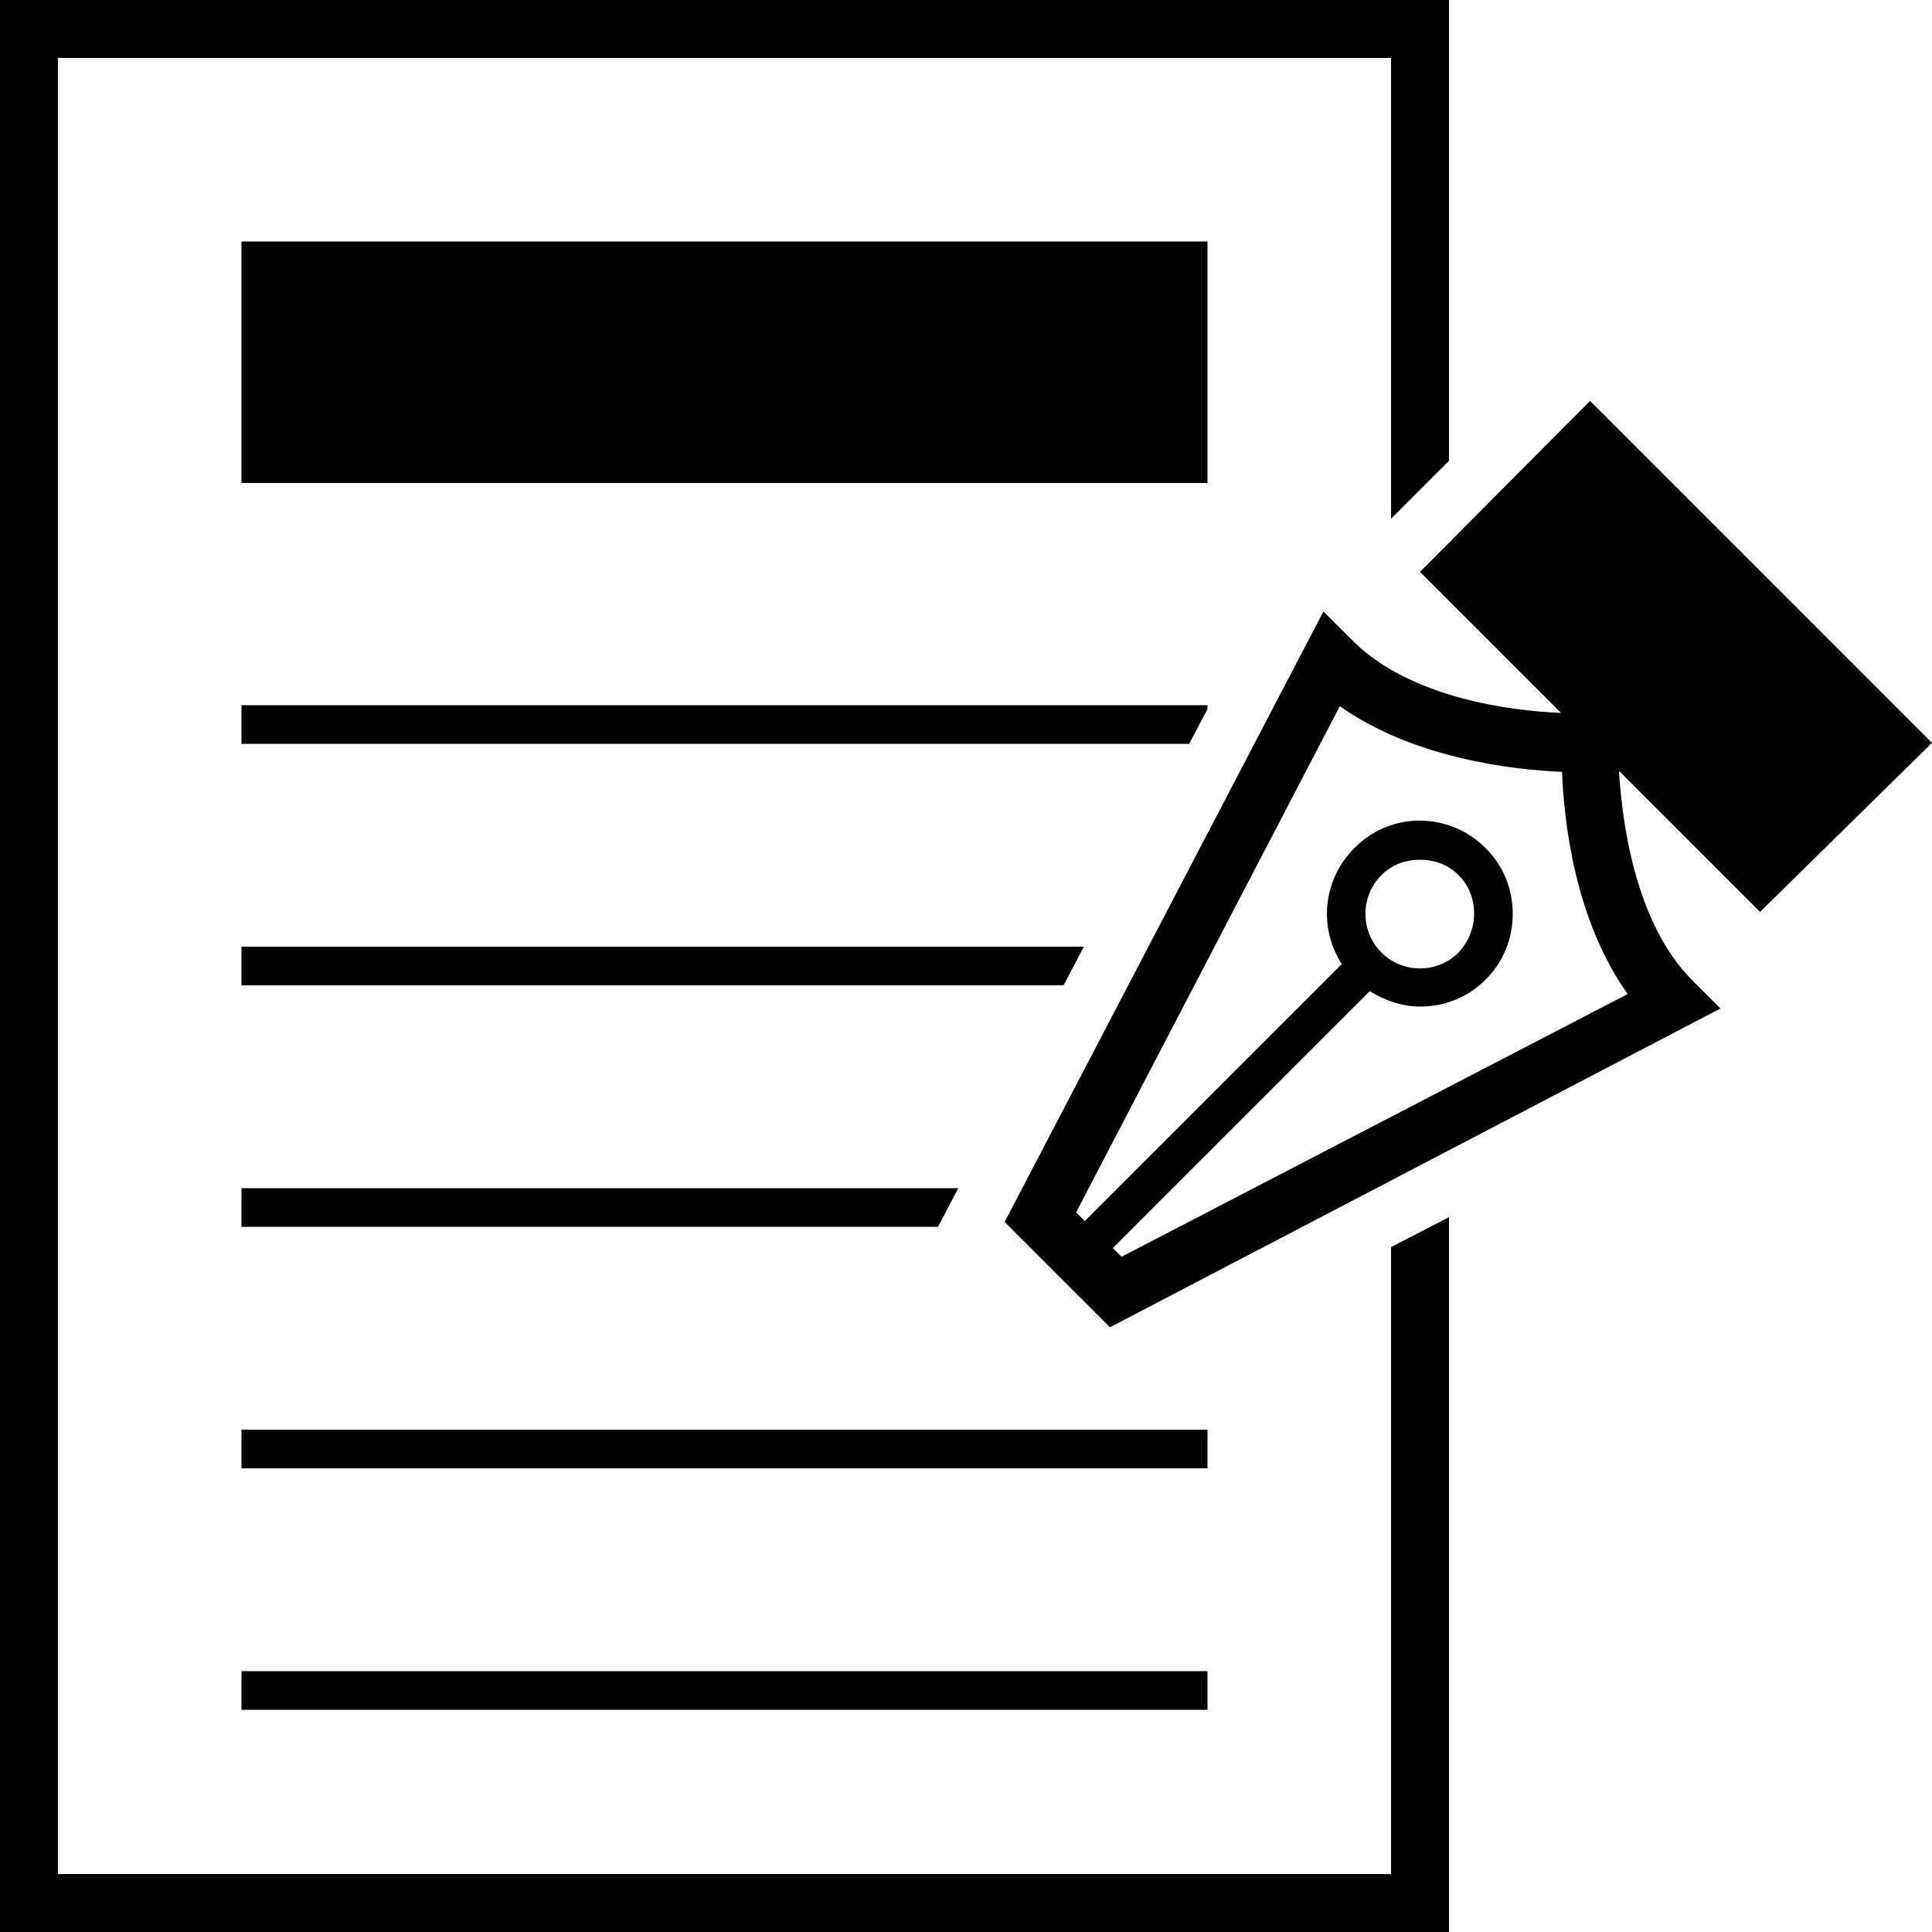
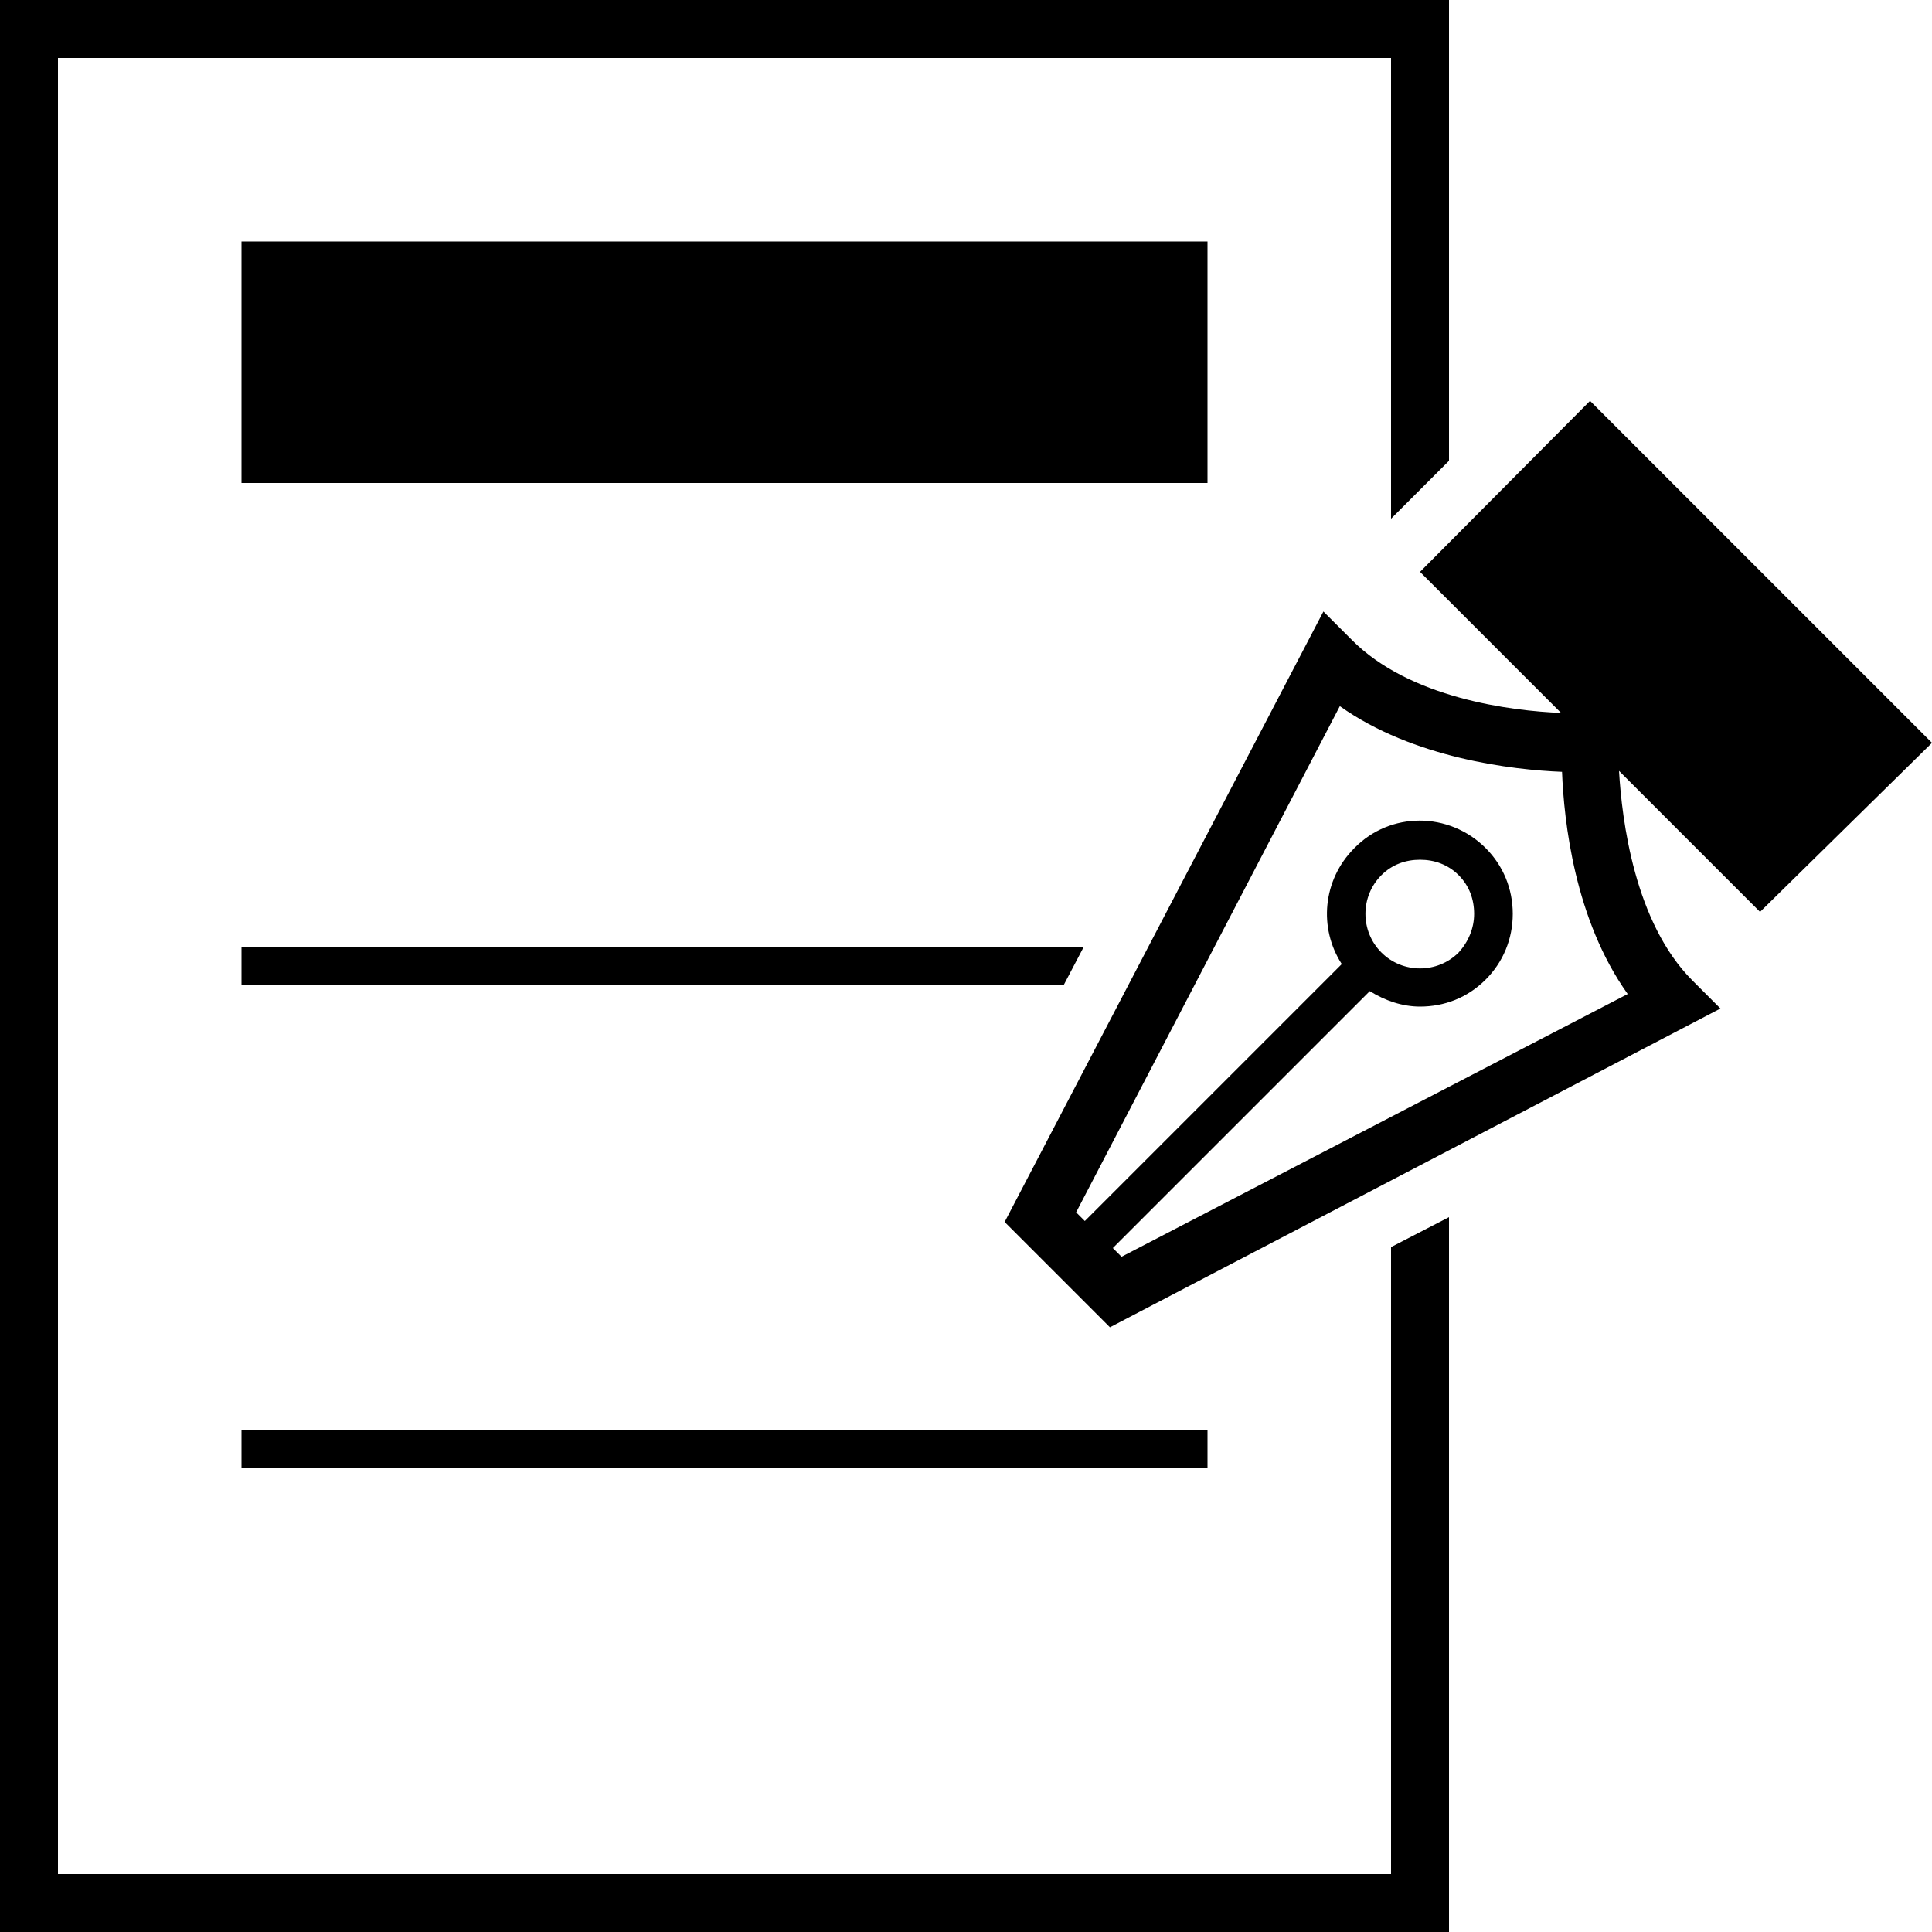
<svg xmlns="http://www.w3.org/2000/svg" version="1.1" id="Layer_1" x="0px" y="0px" viewBox="0 0 200 200" enable-background="new 0 0 200 200" xml:space="preserve">
  <rect x="25" y="148" width="100" height="4" />
  <rect x="25" y="25" width="100" height="25" />
-   <rect x="25" y="173" width="100" height="4" />
  <path d="M200,76.9l-35.4-35.4L147,59.2l14.6,14.6c-5.1-0.2-15.7-1.5-21.7-7.6l-2.9-2.9l-33,63.2l10.9,10.9l63.2-33l-2.9-2.9  c-6-6-7.3-16.6-7.6-21.7l14.6,14.6L200,76.9z M116.1,130.1l-0.9-0.9l26.6-26.6c1.6,1,3.4,1.6,5.2,1.6c2.5,0,4.9-0.9,6.8-2.8  c1.8-1.8,2.8-4.2,2.8-6.8c0-2.6-1-5-2.8-6.8c-3.8-3.8-9.9-3.8-13.6,0c-3.3,3.3-3.7,8.3-1.3,12l-26.6,26.6l-0.9-0.9l27.3-52.4  c7.6,5.4,17.9,6.6,23,6.8c0.2,5.1,1.3,15.3,6.8,23L116.1,130.1z M143,90.6c1.1-1.1,2.5-1.6,4-1.6s2.9,0.5,4,1.6  c1.1,1.1,1.6,2.5,1.6,4c0,1.5-0.6,2.9-1.6,4v0c-2.2,2.2-5.8,2.2-8,0C140.8,96.4,140.8,92.8,143,90.6z" />
  <polygon points="144,129.1 144,194 6,194 6,6 144,6 144,53.7 150,47.7 150,0 0,0 0,200 150,200 150,126 " />
-   <polygon points="99.2,123 25,123 25,127 97.1,127 " />
  <polygon points="112.2,98 25,98 25,102 110.1,102 " />
-   <polygon points="125,73.4 125,73 25,73 25,77 123.1,77 " />
</svg>